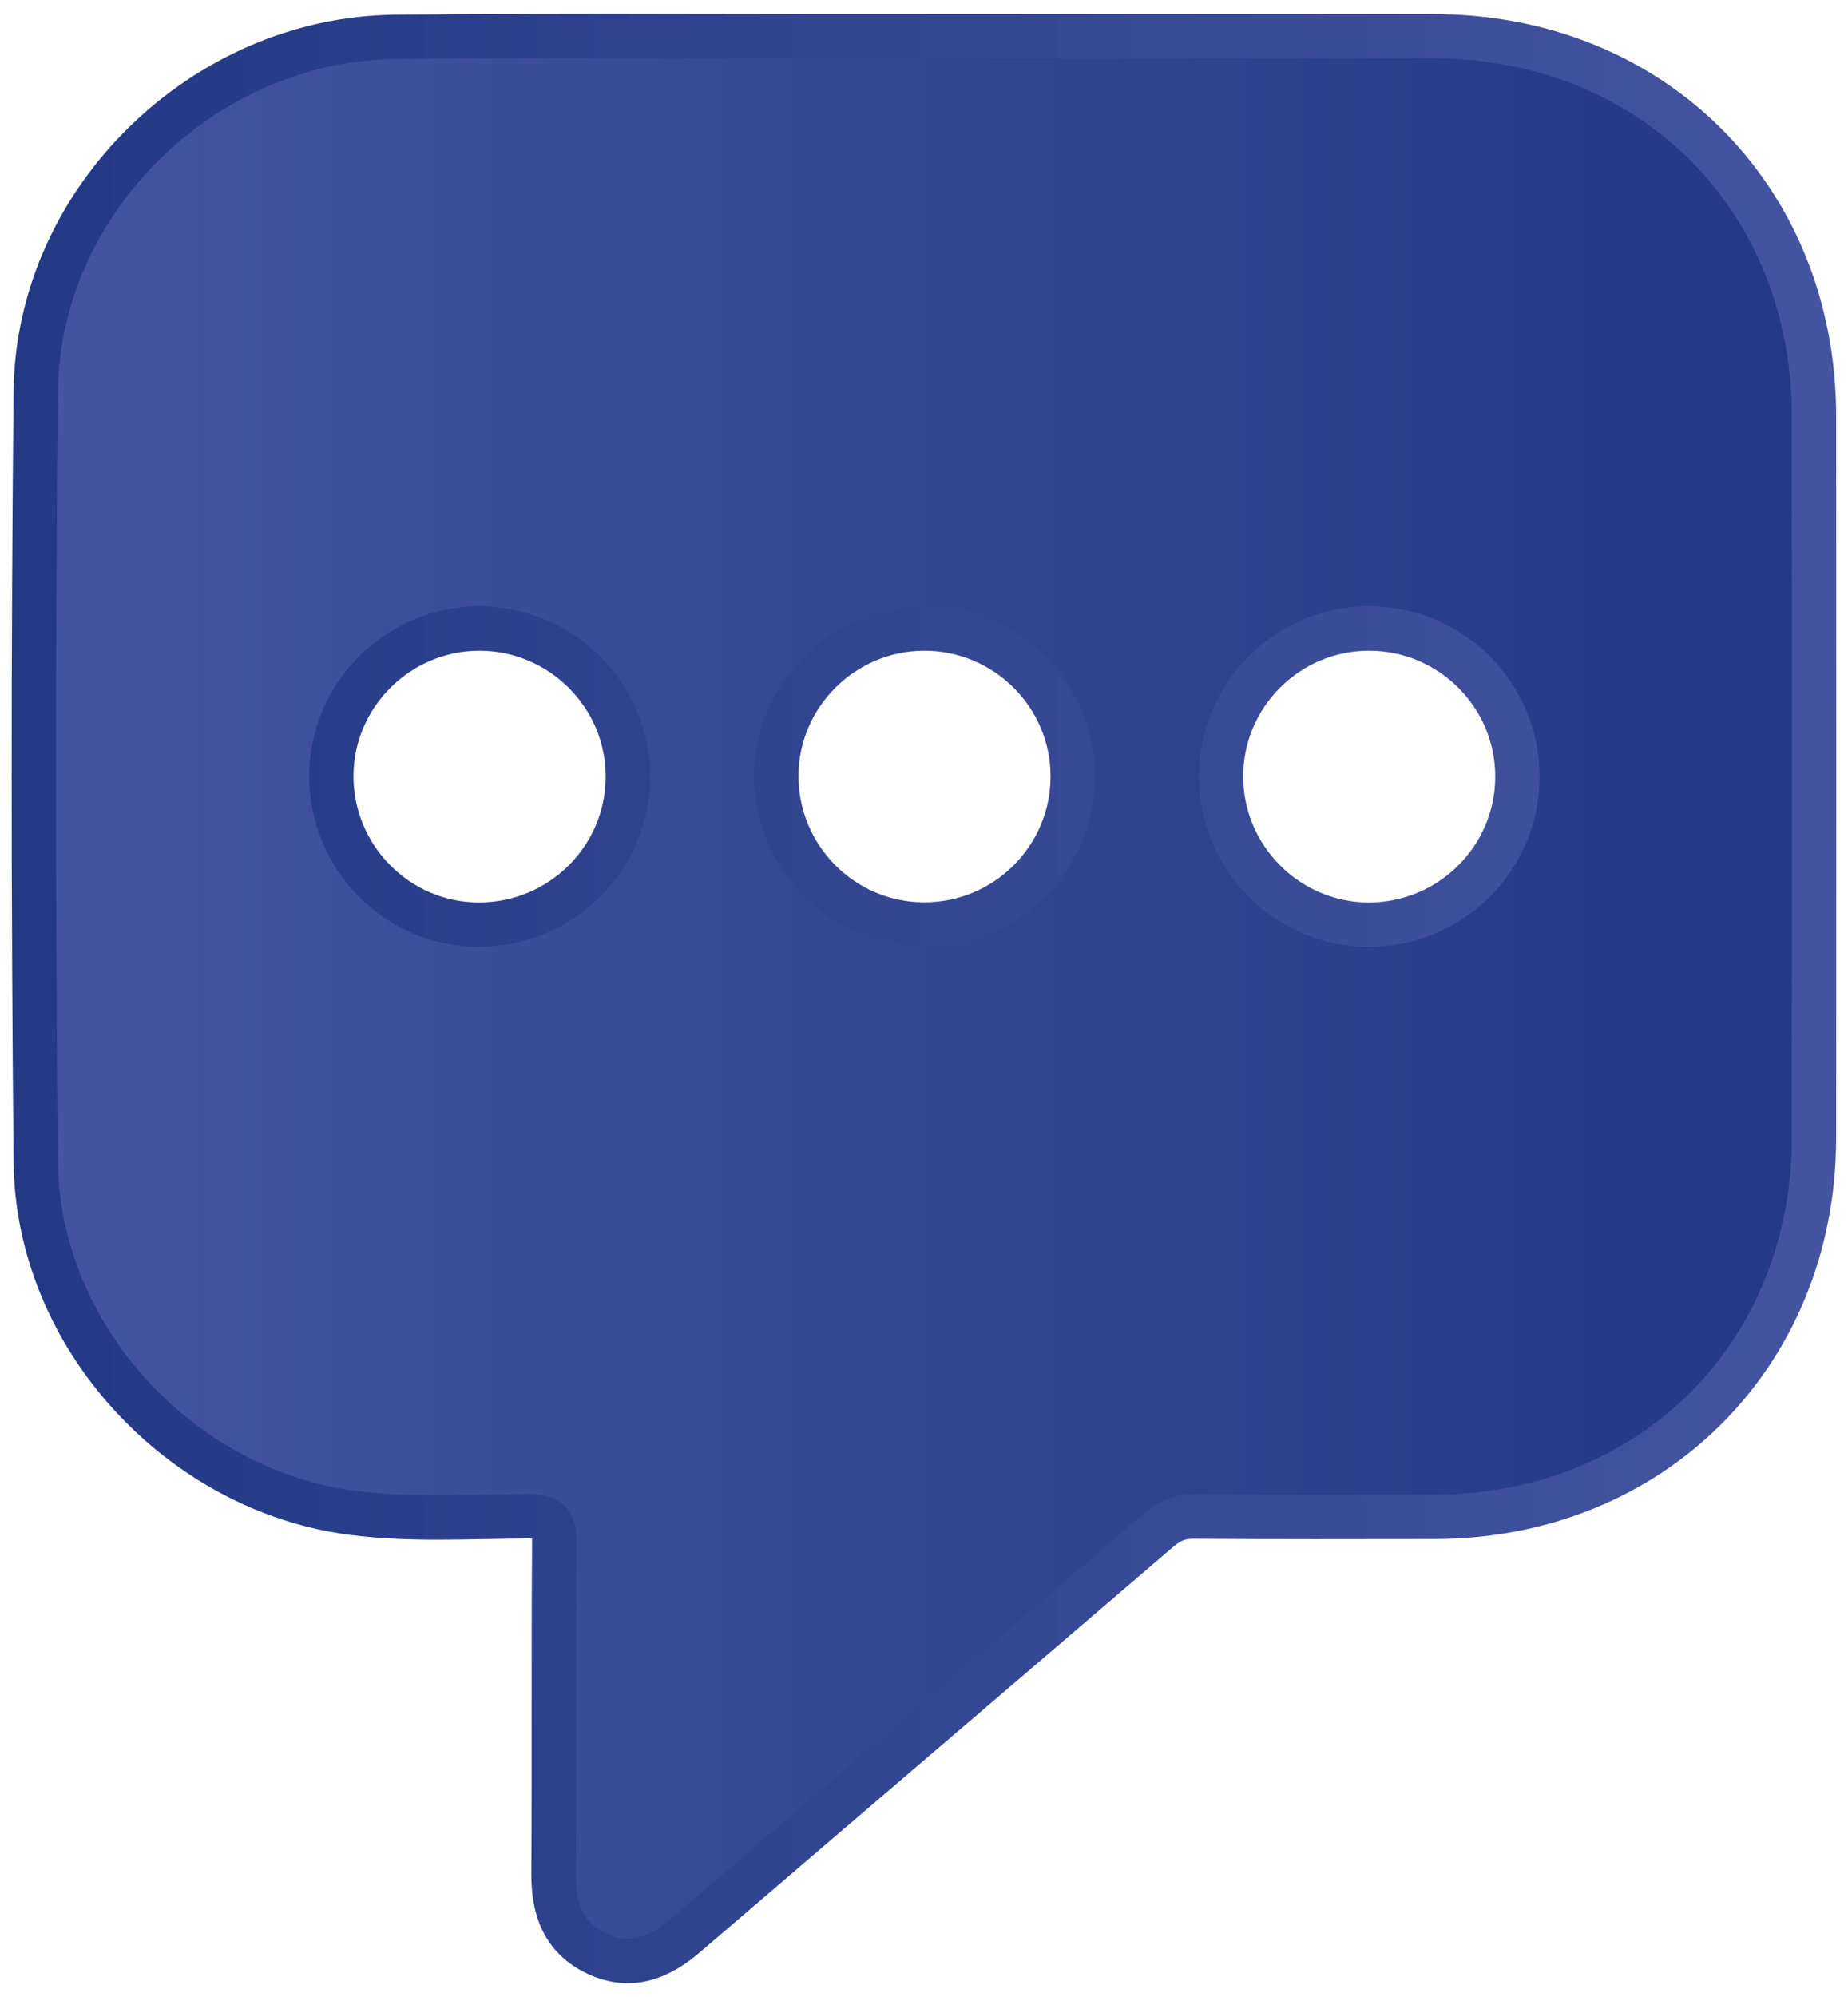
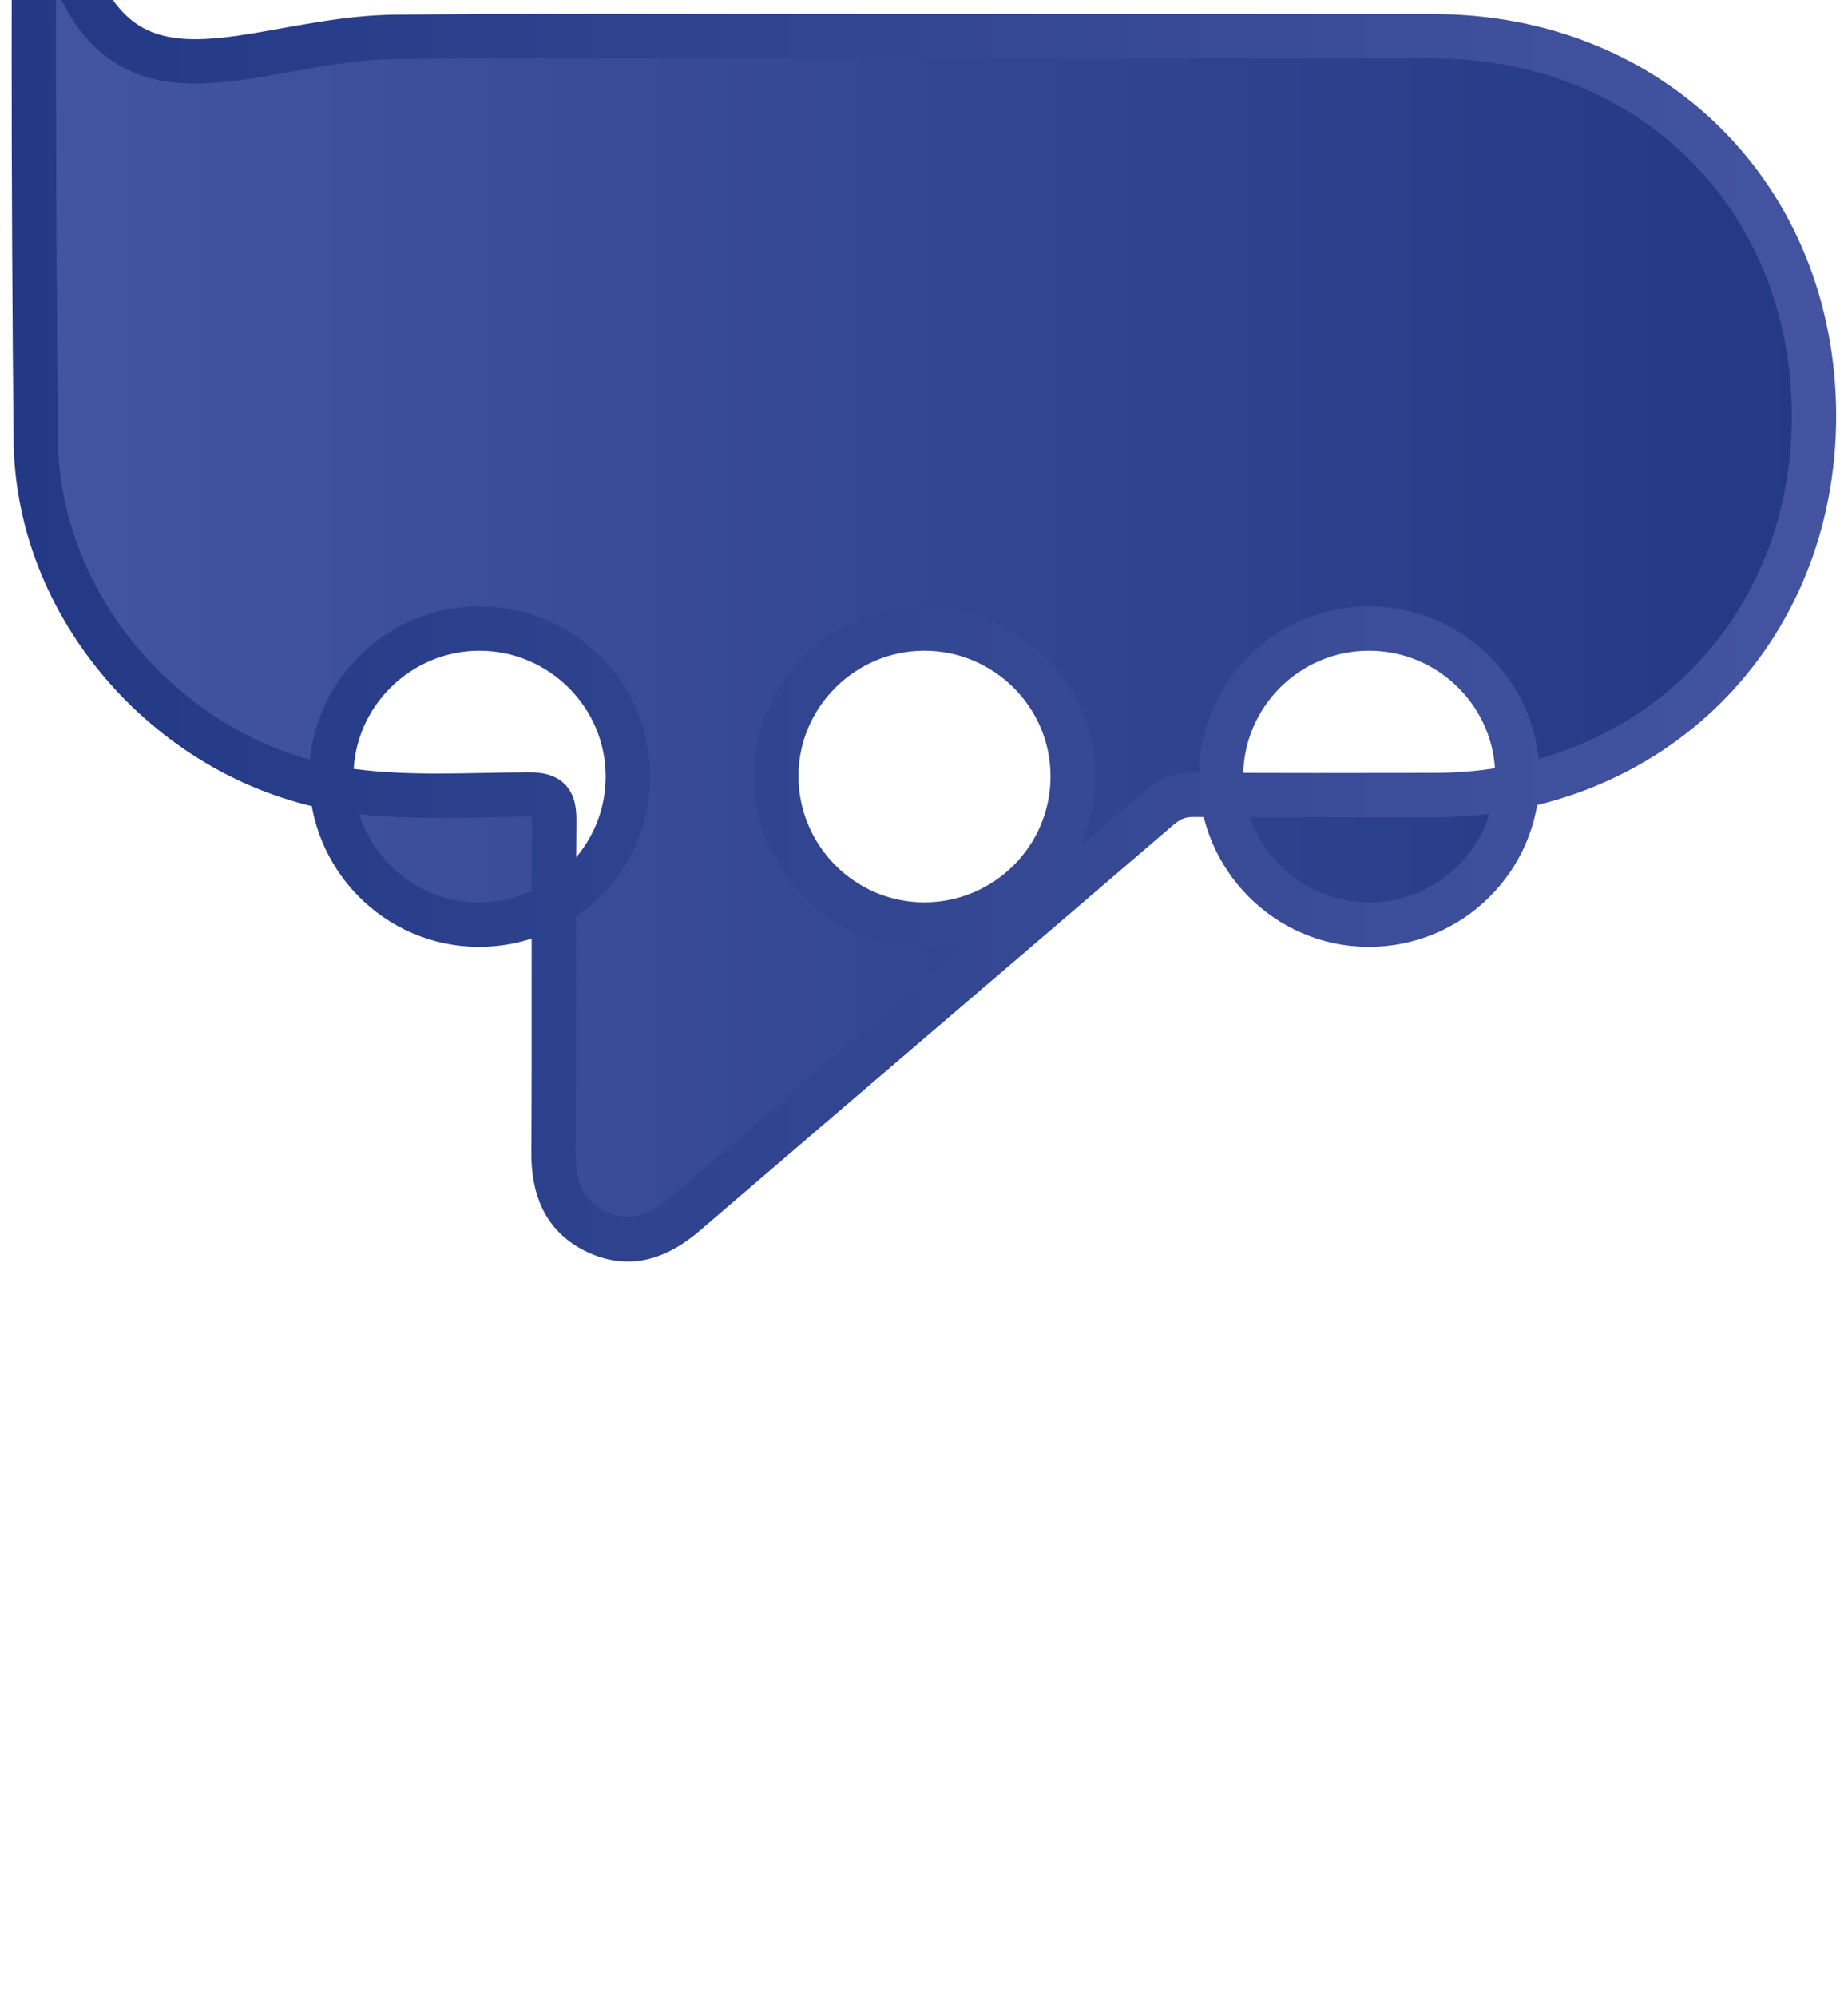
<svg xmlns="http://www.w3.org/2000/svg" version="1.1" id="Camada_1" x="0px" y="0px" viewBox="0 0 125 135" style="enable-background:new 0 0 125 135;" xml:space="preserve">
  <style type="text/css">
	.st0{fill:url(#SVGID_1_);}
	.st1{fill:url(#SVGID_00000129171669071940486230000018295179514922551714_);}
	.st2{fill:url(#SVGID_00000170276150594927080930000007817855884510298256_);}
	.st3{fill:url(#SVGID_00000082341193759765088680000009162769698401441206_);}
	.st4{fill:url(#SVGID_00000082338460589200117440000013268543987480358568_);}
	.st5{fill:url(#SVGID_00000044865914834590628750000015136921131894280581_);}
	.st6{fill:#4D4DFF;}
	.st7{fill:#B5CEF7;}
	.st8{clip-path:url(#SVGID_00000080912057610736620910000000866442865718464385_);}
	.st9{clip-path:url(#SVGID_00000106143347446290258120000001263894807007749304_);}
	.st10{fill:#EDEDED;}
	.st11{opacity:0.9;fill:#EDEDED;}
	.st12{clip-path:url(#SVGID_00000042718032156759625520000013196607018349379997_);}
	.st13{fill:#042F97;}
	.st14{fill:#EAFF00;}
	.st15{opacity:0.8;fill:#FFFFFF;}
	.st16{fill:url(#SVGID_00000124154787631033001670000012298618119347987586_);}
	.st17{fill:url(#SVGID_00000121280439496111212660000005038725673878852541_);}
	.st18{fill:url(#SVGID_00000170956998330004992970000016189108410563911328_);}
	.st19{fill:url(#SVGID_00000008842172836334860560000009109690363061690532_);}
	.st20{fill:url(#SVGID_00000139294270340415650900000016872599401542528145_);}
	.st21{fill:url(#SVGID_00000111153414490321799210000002871365114601384356_);}
	.st22{fill:url(#SVGID_00000082326346965630104550000018103456581297490077_);}
	.st23{fill:url(#SVGID_00000137126308036035369370000008967273248937430942_);}
	.st24{fill:url(#SVGID_00000018195694625361755360000017103144135654437298_);}
	.st25{fill:url(#SVGID_00000090977505907784103070000000253941534048660620_);}
	.st26{fill:url(#SVGID_00000088813946012907377050000002021883426833633955_);}
	.st27{fill:url(#SVGID_00000136375135482402748030000012313820448983785371_);}
	.st28{fill:url(#SVGID_00000093143698030143811240000015286254656239701643_);}
	.st29{fill:url(#SVGID_00000083791941245775730690000017510665079206293650_);}
	.st30{fill:url(#SVGID_00000089558087929411373120000017202086527352917151_);}
	.st31{fill:url(#SVGID_00000033339106770197498840000001915226858550363783_);}
	.st32{fill:url(#SVGID_00000043441660730121070820000007505719377150068138_);}
	.st33{fill:url(#SVGID_00000029004913215349227020000000960567778388719536_);}
	.st34{fill:url(#SVGID_00000138558693209066747490000005509243333110362243_);}
	.st35{fill:url(#SVGID_00000073000891373151502130000016928271312790263171_);}
	.st36{fill:none;stroke:#B5CEF7;stroke-miterlimit:10;}
	
		.st37{fill:none;stroke:url(#SVGID_00000114796364257007720630000013740376499590910366_);stroke-width:4;stroke-linecap:round;stroke-miterlimit:10;}
	.st38{fill:url(#SVGID_00000029038689709234355280000013460769698968619149_);}
	.st39{fill:url(#SVGID_00000030453793059045898860000001543282540338140568_);}
	.st40{fill:url(#SVGID_00000158739943534957492100000004733233243085649061_);}
	.st41{fill:url(#SVGID_00000032642004594057627650000015141982769748308391_);}
	.st42{fill:url(#SVGID_00000116919300382461135130000005500584700768076691_);}
	.st43{fill:url(#SVGID_00000119835862145366548140000007876724301531748243_);}
	.st44{fill:url(#SVGID_00000005982143616310811150000009171672462924760192_);}
	.st45{fill:url(#SVGID_00000096044599626598940560000017432896500936857987_);}
	.st46{fill:url(#SVGID_00000036247650954061243140000009914078365834405822_);}
	.st47{fill:url(#SVGID_00000032621834345736488290000004889970264755272606_);}
	.st48{fill:url(#SVGID_00000173874549711172520070000013269435671316128402_);}
	.st49{fill:url(#SVGID_00000168118736600240225450000006293257074552892804_);}
	.st50{fill:url(#SVGID_00000009559963398433628320000008631801605224606367_);}
	.st51{fill:url(#SVGID_00000098929645700373212470000016501053410930514091_);}
	.st52{fill:url(#SVGID_00000011739436882412569060000013831822567775654568_);}
	.st53{clip-path:url(#SVGID_00000085230967626289485490000006061084431813267620_);}
	.st54{clip-path:url(#SVGID_00000109025724600299557030000007243036048070991289_);}
	
		.st55{fill:url(#SVGID_00000170273519644676287880000007065506963984466367_);stroke:url(#SVGID_00000002381020368216673880000000888288079898261123_);stroke-width:3;stroke-miterlimit:10;}
	
		.st56{fill:url(#SVGID_00000117636390291638856530000014101261746670052008_);stroke:url(#SVGID_00000047027778054293924970000004590741861888467115_);stroke-width:3;stroke-miterlimit:10;}
	
		.st57{fill:url(#SVGID_00000011011175460965057860000009282301803499002549_);stroke:url(#SVGID_00000051364757248853082600000016875705436683510960_);stroke-width:3;stroke-miterlimit:10;}
	
		.st58{fill:url(#SVGID_00000088125740756611934410000009788487830613460617_);stroke:url(#SVGID_00000057854715530550233680000000844928898631340952_);stroke-width:3;stroke-miterlimit:10;}
	
		.st59{fill:url(#SVGID_00000079481947195447444740000009294083538321462957_);stroke:url(#SVGID_00000109738098566196115340000004870314188312052637_);stroke-width:3;stroke-miterlimit:10;}
	
		.st60{fill:url(#SVGID_00000170252170024616051900000014719670136566885813_);stroke:url(#SVGID_00000021837690740516334290000008513657390715359115_);stroke-width:3;stroke-miterlimit:10;}
	
		.st61{fill:url(#SVGID_00000178177327407066342170000016108304803979077815_);stroke:url(#SVGID_00000096761804858775692760000013633665650983581839_);stroke-width:3;stroke-miterlimit:10;}
	.st62{fill:#606060;}
	.st63{opacity:0.8;fill:none;stroke:#042F97;stroke-miterlimit:10;}
	.st64{fill:#333333;}
	.st65{fill:#C6C6C6;}
	.st66{fill:url(#SVGID_00000004505877923412270440000005366430754983019396_);}
	.st67{fill:url(#SVGID_00000060732016393450969460000008411730964083564198_);}
	.st68{fill:url(#SVGID_00000052822072266268559480000016503451433488922003_);}
	.st69{fill:url(#SVGID_00000111886457909602805980000005904603660476796066_);}
	.st70{fill:url(#SVGID_00000028296301835986061090000000673638476113621936_);}
	.st71{fill:url(#SVGID_00000165215567200941762180000011867598387978893982_);}
	.st72{fill:url(#SVGID_00000106107935176193081480000009549614854539719339_);}
	.st73{fill:url(#SVGID_00000062910202252739002630000017512853970484359824_);}
	.st74{fill:url(#SVGID_00000121269149616171454060000009881512952257175216_);}
	.st75{fill:url(#SVGID_00000084491289795033605800000003744962381470703744_);}
	.st76{fill:url(#SVGID_00000103950380966715328650000009179390560118635665_);}
	.st77{fill:url(#SVGID_00000116217996672135129670000008806183465866577030_);}
	.st78{fill:url(#SVGID_00000059997303419777432250000015003455818330159768_);}
	.st79{fill:url(#SVGID_00000126318176853482197140000012725229703956920714_);}
	.st80{fill:url(#SVGID_00000154410596039562495240000013508233828477318300_);}
	.st81{fill:url(#SVGID_00000057854723242518451350000018284315947128713863_);}
	.st82{fill:url(#SVGID_00000121268235250861405520000011724869887480409764_);}
	.st83{fill:url(#SVGID_00000054245054490781600680000016283739673933920903_);}
	.st84{fill:url(#SVGID_00000174567158845627428290000009280699737248520848_);}
	.st85{fill:url(#SVGID_00000109001604526134842160000001073656938990661806_);}
</style>
  <g>
    <linearGradient id="SVGID_1_" gradientUnits="userSpaceOnUse" x1="2.289" y1="67.5" x2="122.711" y2="67.5">
      <stop offset="0" style="stop-color:#4454A0" />
      <stop offset="1" style="stop-color:#233985" />
    </linearGradient>
    <linearGradient id="SVGID_00000028285948219300408610000008093463545185716619_" gradientUnits="userSpaceOnUse" x1="0.789" y1="67.5" x2="124.211" y2="67.5">
      <stop offset="0" style="stop-color:#233985" />
      <stop offset="1" style="stop-color:#4454A0" />
    </linearGradient>
-     <path style="fill:url(#SVGID_1_);stroke:url(#SVGID_00000028285948219300408610000008093463545185716619_);stroke-width:3;stroke-miterlimit:10;" d="   M62.5,2.45c11.49,0,22.98-0.01,34.47,0c14.78,0.01,25.72,10.93,25.73,25.68c0.01,16.26,0.01,32.52,0,48.79   c-0.01,14.65-10.98,25.59-25.65,25.62c-5.43,0.01-10.86,0.02-16.29-0.02c-0.96-0.01-1.65,0.28-2.37,0.9   c-10.65,9.14-21.33,18.24-31.98,27.38c-1.81,1.56-3.73,2.34-6.02,1.28c-2.27-1.06-2.96-3-2.95-5.39   c0.05-7.45-0.01-14.91,0.05-22.36c0.01-1.36-0.25-1.84-1.75-1.83c-3.96,0.02-7.93,0.28-11.89-0.23   c-11.68-1.5-21.32-11.92-21.43-23.73c-0.17-17.35-0.18-34.71,0-52.07C2.55,13.54,13.77,2.61,26.78,2.49   C38.69,2.38,50.6,2.46,62.5,2.45C62.5,2.46,62.5,2.46,62.5,2.45z M42.47,52.53c0.02-5.52-4.49-10.03-10.04-10.04   c-5.47,0-9.97,4.44-10.02,9.9c-0.04,5.54,4.43,10.1,9.95,10.12C37.92,62.53,42.45,58.06,42.47,52.53z M72.56,52.5   c0.01-5.52-4.51-10.02-10.06-10.01c-5.47,0.01-9.96,4.47-9.99,9.92c-0.03,5.54,4.46,10.08,9.98,10.09   C68.03,62.52,72.55,58.04,72.56,52.5z M92.62,42.49c-5.54-0.01-10.05,4.5-10.03,10.04c0.02,5.46,4.48,9.95,9.94,9.98   c5.55,0.03,10.08-4.44,10.11-9.96C102.67,47.02,98.17,42.5,92.62,42.49z" />
+     <path style="fill:url(#SVGID_1_);stroke:url(#SVGID_00000028285948219300408610000008093463545185716619_);stroke-width:3;stroke-miterlimit:10;" d="   M62.5,2.45c11.49,0,22.98-0.01,34.47,0c14.78,0.01,25.72,10.93,25.73,25.68c-0.01,14.65-10.98,25.59-25.65,25.62c-5.43,0.01-10.86,0.02-16.29-0.02c-0.96-0.01-1.65,0.28-2.37,0.9   c-10.65,9.14-21.33,18.24-31.98,27.38c-1.81,1.56-3.73,2.34-6.02,1.28c-2.27-1.06-2.96-3-2.95-5.39   c0.05-7.45-0.01-14.91,0.05-22.36c0.01-1.36-0.25-1.84-1.75-1.83c-3.96,0.02-7.93,0.28-11.89-0.23   c-11.68-1.5-21.32-11.92-21.43-23.73c-0.17-17.35-0.18-34.71,0-52.07C2.55,13.54,13.77,2.61,26.78,2.49   C38.69,2.38,50.6,2.46,62.5,2.45C62.5,2.46,62.5,2.46,62.5,2.45z M42.47,52.53c0.02-5.52-4.49-10.03-10.04-10.04   c-5.47,0-9.97,4.44-10.02,9.9c-0.04,5.54,4.43,10.1,9.95,10.12C37.92,62.53,42.45,58.06,42.47,52.53z M72.56,52.5   c0.01-5.52-4.51-10.02-10.06-10.01c-5.47,0.01-9.96,4.47-9.99,9.92c-0.03,5.54,4.46,10.08,9.98,10.09   C68.03,62.52,72.55,58.04,72.56,52.5z M92.62,42.49c-5.54-0.01-10.05,4.5-10.03,10.04c0.02,5.46,4.48,9.95,9.94,9.98   c5.55,0.03,10.08-4.44,10.11-9.96C102.67,47.02,98.17,42.5,92.62,42.49z" />
  </g>
</svg>